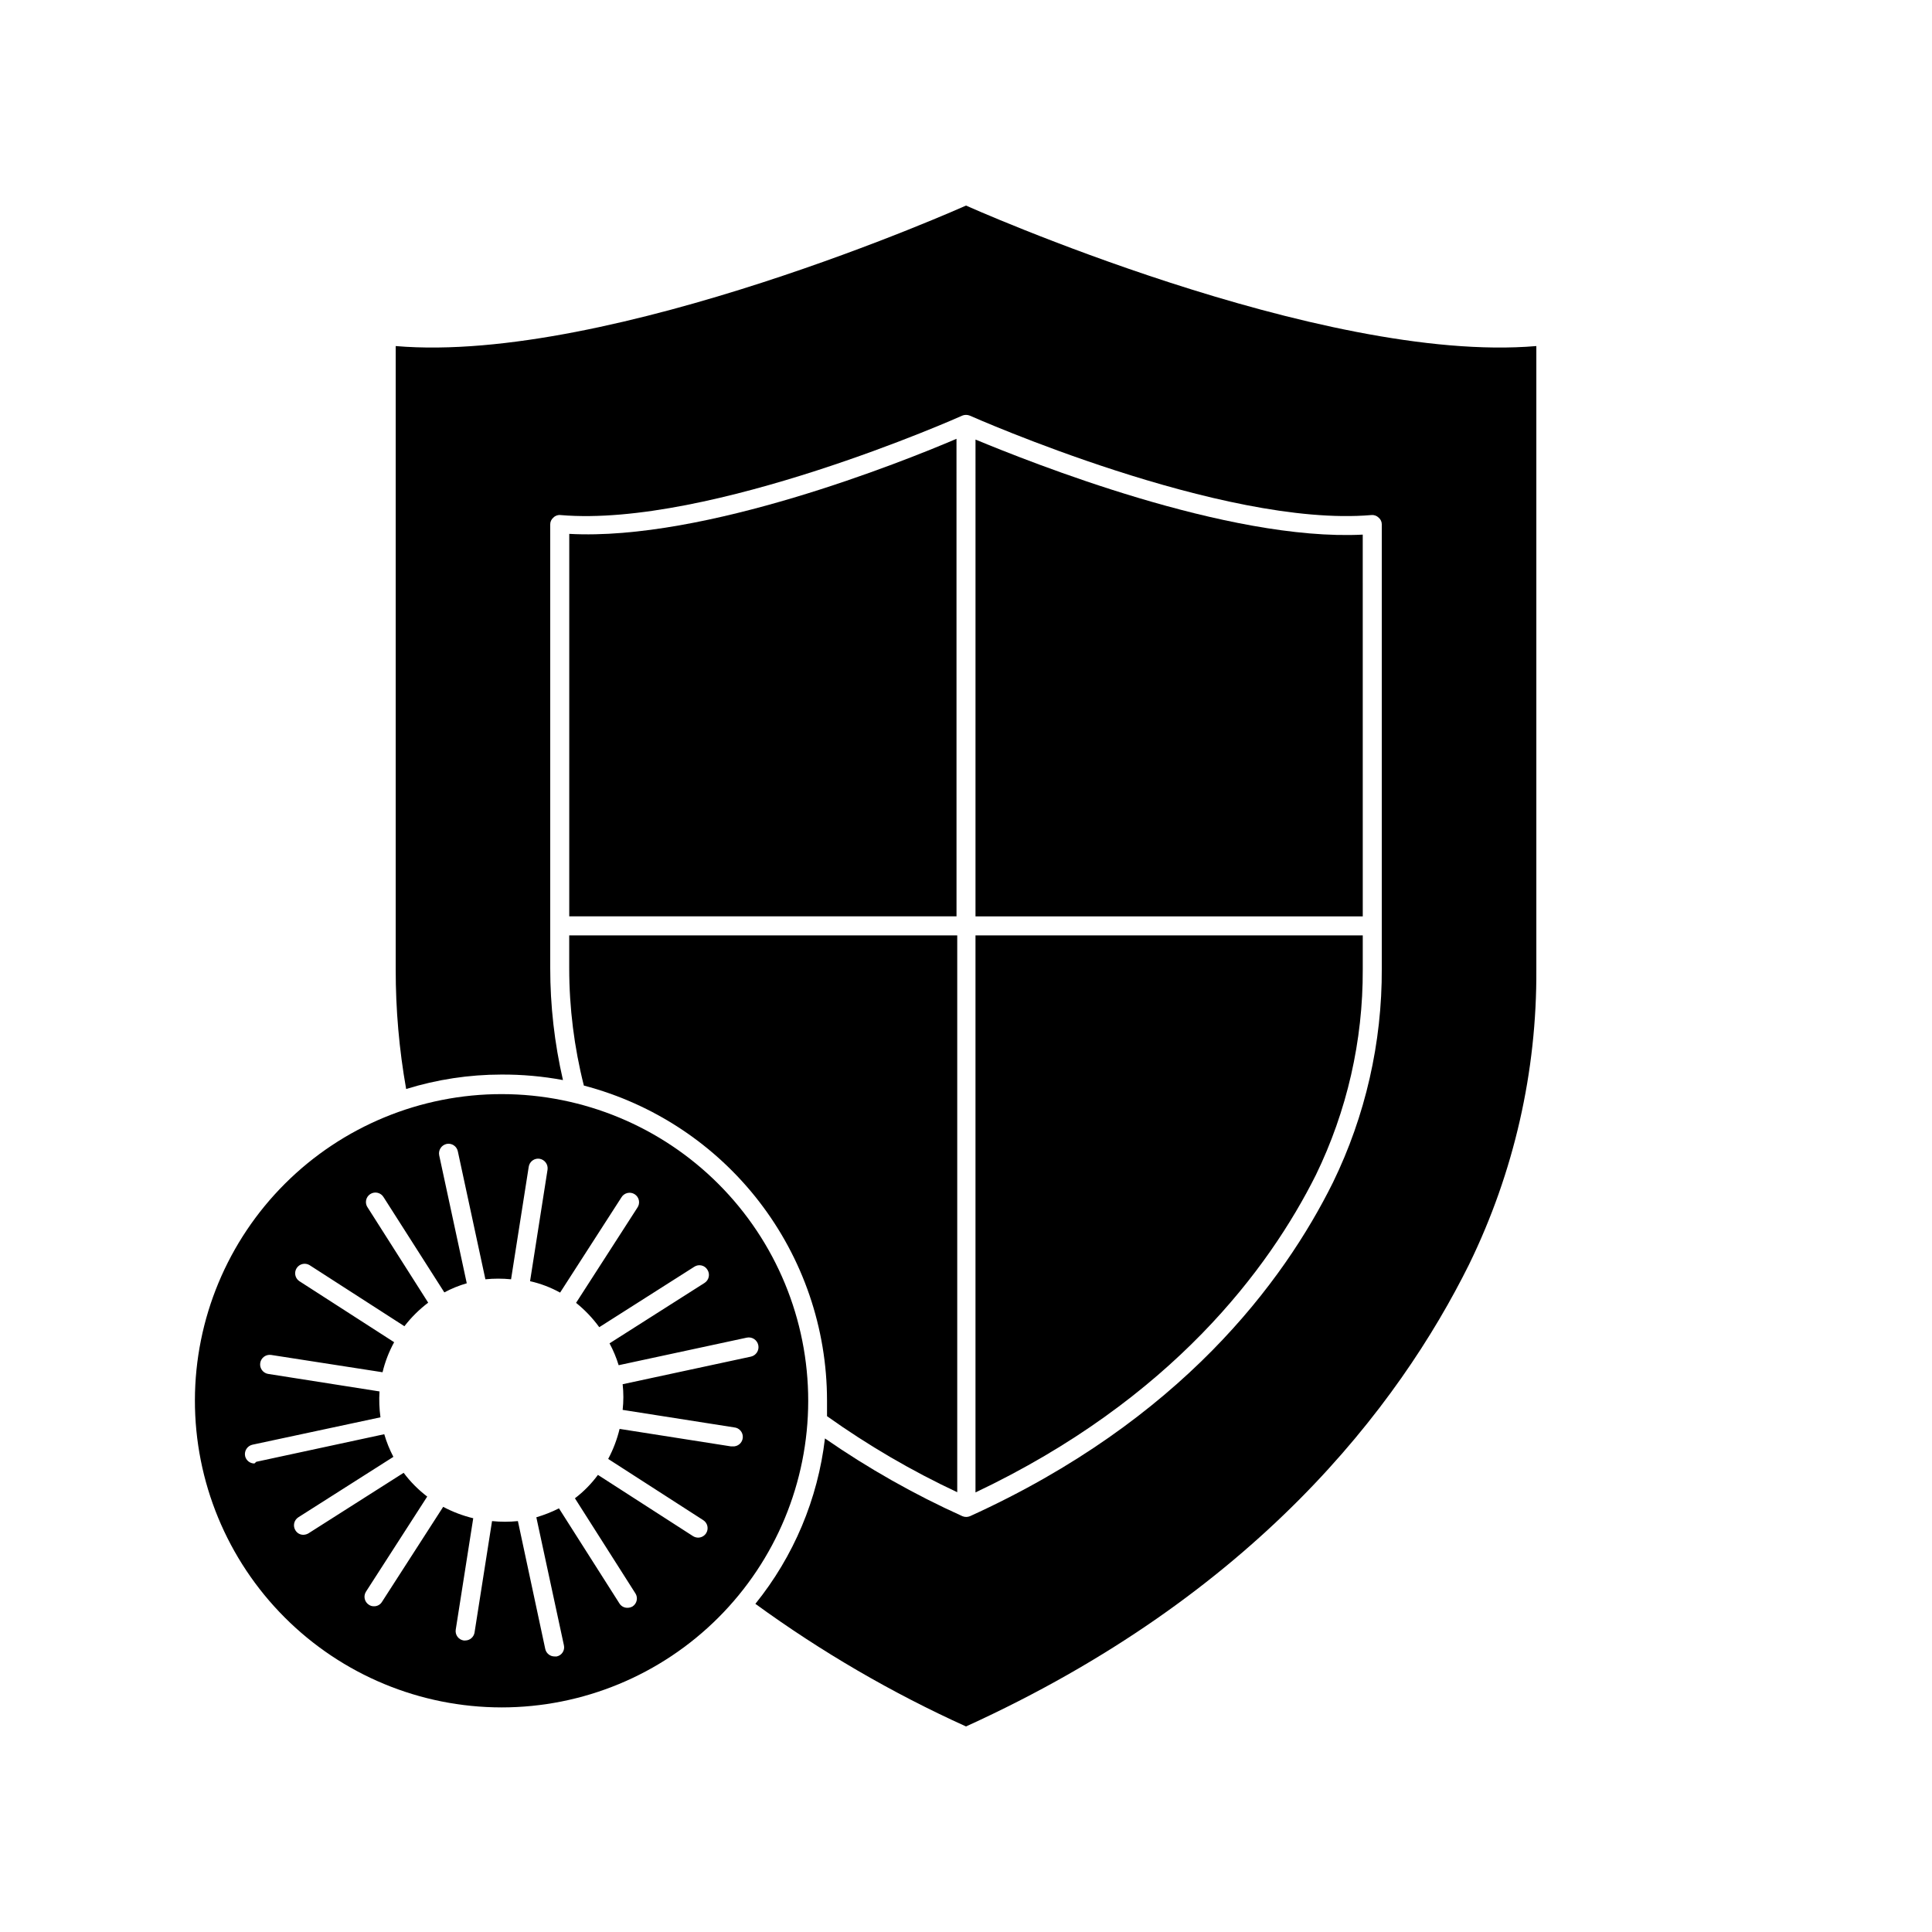
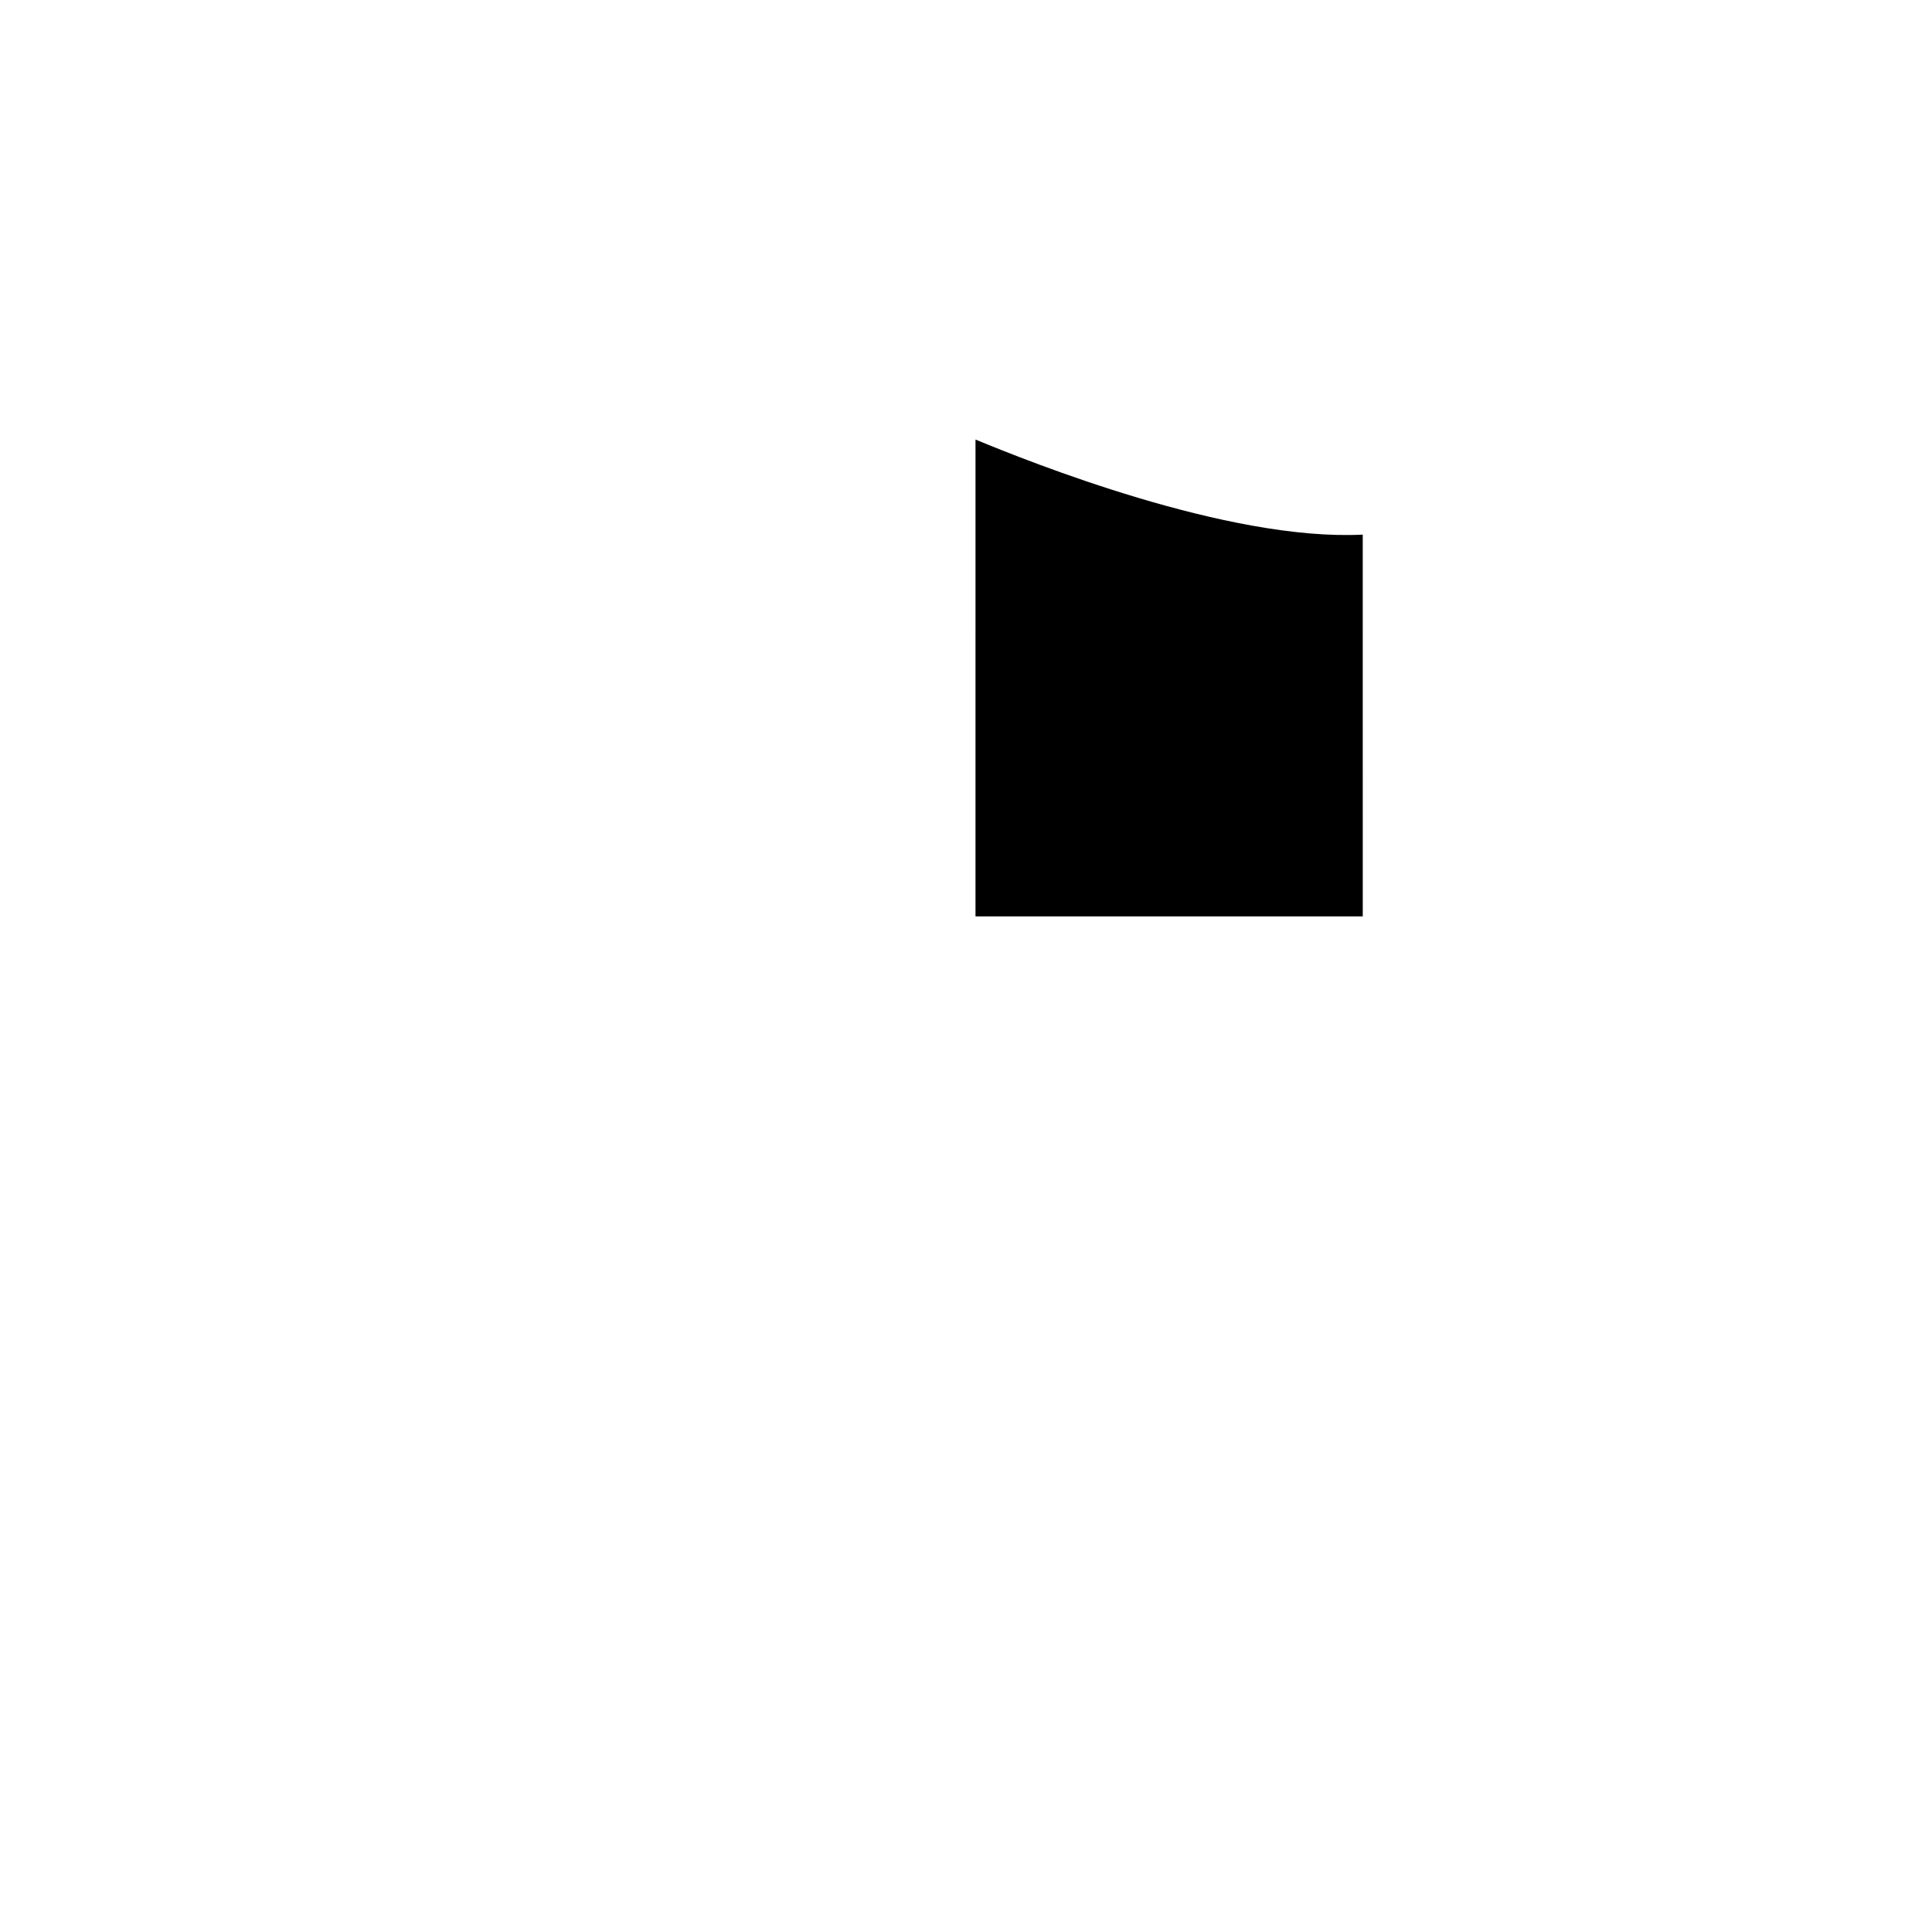
<svg xmlns="http://www.w3.org/2000/svg" fill="#000000" width="800px" height="800px" version="1.1" viewBox="144 144 512 512">
  <g>
-     <path d="m293.19 430.23c-2.246-9.75-3.379-19.719-3.375-29.723v-117.54c-0.004-0.703 0.309-1.371 0.855-1.816 0.5-0.504 1.207-0.746 1.914-0.652 39.598 3.375 105.8-26.047 106.41-26.348v-0.004c0.645-0.266 1.367-0.266 2.016 0 0.707 0.301 66.957 29.727 106.41 26.348l-0.004 0.004c0.703-0.082 1.406 0.16 1.914 0.652 0.547 0.445 0.863 1.113 0.859 1.816v117.69c0.086 19.652-4.344 39.062-12.949 56.73-13.047 26.301-40.305 63.027-96.176 88.418h-0.004c-0.645 0.27-1.367 0.27-2.012 0-12.742-5.75-24.934-12.648-36.426-20.605-1.887 16.059-8.281 31.254-18.441 43.832 17.453 12.703 36.156 23.594 55.824 32.496 76.477-34.812 114.57-84.691 133.36-122.53h-0.004c11.863-24.316 17.949-51.039 17.785-78.09v-165.2c-57.133 4.887-151.14-37.23-151.14-37.23s-94.012 42.117-151.14 37.23v165.2c-0.012 10.625 0.914 21.227 2.769 31.688 8.16-2.527 16.652-3.82 25.191-3.828 5.492-0.031 10.977 0.457 16.375 1.461z" />
-     <path d="m492.7 455.42c8.266-16.98 12.523-35.629 12.445-54.512v-9.02h-102.63v147.62c52.047-24.688 77.789-59.348 90.184-84.086z" />
    <path d="m505.14 285.68c-35.82 1.812-88.469-19.348-102.62-25.191l-0.004 126.36h102.63z" />
-     <path d="m363.17 515.07v4.231c10.871 7.742 22.422 14.488 34.508 20.152v-147.57h-102.83v8.766c0.012 10.465 1.316 20.891 3.883 31.035 18.441 4.832 34.762 15.629 46.422 30.715 11.656 15.082 17.992 33.602 18.016 52.668z" />
-     <path d="m397.48 260.29c-14.156 6.047-66.703 27.156-102.62 25.191l-0.004 101.36h102.63z" />
-     <path d="m276.92 596.48c21.543 0 42.207-8.555 57.445-23.785 15.238-15.227 23.805-35.887 23.82-57.43 0.012-21.543-8.531-42.211-23.75-57.461-15.219-15.246-35.871-23.828-57.414-23.852-21.547-0.027-42.219 8.5-57.477 23.711-15.258 15.211-23.848 35.855-23.891 57.402-0.027 21.574 8.523 42.273 23.766 57.543 15.238 15.27 35.926 23.859 57.5 23.871zm-65.496-64.641c-1.18 0.008-2.207-0.809-2.469-1.965-0.281-1.375 0.594-2.719 1.965-3.019l33.906-7.254v-0.004c-0.309-2.269-0.395-4.562-0.25-6.852l-29.473-4.637v0.004c-1.391-0.211-2.352-1.508-2.141-2.898 0.207-1.391 1.504-2.348 2.894-2.141l29.523 4.586c0.664-2.781 1.699-5.457 3.074-7.961l-25.191-16.223c-1.086-0.785-1.371-2.281-0.645-3.406 0.723-1.129 2.203-1.488 3.367-0.828l25.191 16.223h-0.004c1.816-2.352 3.934-4.449 6.301-6.246l-16.02-25.191h-0.004c-0.402-0.559-0.559-1.262-0.43-1.941 0.129-0.68 0.531-1.273 1.113-1.648 0.578-0.375 1.289-0.492 1.961-0.328 0.672 0.164 1.246 0.598 1.59 1.199l16.07 25.191c1.891-1.012 3.883-1.824 5.945-2.418l-7.305-33.906c-0.281-1.375 0.594-2.723 1.965-3.023 0.652-0.137 1.336-0.004 1.891 0.367 0.559 0.367 0.945 0.941 1.082 1.598l7.305 33.906c2.262-0.227 4.539-0.227 6.801 0l4.684-29.828c0.102-0.66 0.461-1.254 0.996-1.652 0.539-0.398 1.215-0.562 1.875-0.461 1.363 0.23 2.301 1.5 2.117 2.871l-4.637 29.574h0.004c2.781 0.625 5.461 1.645 7.957 3.023l16.223-25.191c0.344-0.602 0.918-1.035 1.59-1.199 0.672-0.164 1.379-0.047 1.961 0.328s0.984 0.969 1.113 1.648c0.129 0.68-0.027 1.383-0.43 1.941l-16.223 25.191c2.324 1.867 4.391 4.035 6.144 6.449l25.191-16.02c0.562-0.371 1.254-0.492 1.91-0.34 0.656 0.148 1.223 0.562 1.566 1.145 0.75 1.168 0.41 2.723-0.754 3.477l-25.191 16.02c0.992 1.848 1.805 3.789 2.418 5.793l33.957-7.305c1.391-0.293 2.754 0.602 3.047 1.992s-0.598 2.754-1.988 3.047l-33.957 7.305c0.25 2.262 0.25 4.543 0 6.801l29.523 4.637c1.391 0.109 2.426 1.328 2.316 2.719-0.113 1.395-1.328 2.43-2.723 2.32h-0.402l-29.523-4.637c-0.668 2.769-1.684 5.445-3.023 7.961l25.191 16.223c1.168 0.754 1.504 2.309 0.758 3.477-0.469 0.715-1.262 1.148-2.117 1.156-0.48-0.008-0.953-0.148-1.359-0.402l-25.191-16.223c-1.73 2.344-3.781 4.43-6.098 6.199l16.02 25.191 0.004-0.004c0.75 1.172 0.41 2.727-0.758 3.477-0.414 0.234-0.883 0.359-1.359 0.355-0.859 0.016-1.668-0.426-2.117-1.16l-16.02-25.191c-1.926 0.965-3.93 1.758-5.996 2.367l7.305 33.906c0.152 0.652 0.031 1.332-0.328 1.891-0.363 0.562-0.934 0.953-1.586 1.082h-0.555c-1.18 0.008-2.207-0.809-2.469-1.965l-7.254-33.906c-2.277 0.227-4.574 0.227-6.852 0l-4.637 29.523h0.004c-0.199 1.215-1.242 2.109-2.469 2.117h-0.406c-0.66-0.098-1.254-0.457-1.652-0.996-0.398-0.539-0.562-1.215-0.461-1.875l4.637-29.523h-0.004c-2.769-0.672-5.441-1.688-7.961-3.023l-16.223 25.191c-0.445 0.734-1.254 1.176-2.113 1.156-0.484 0.016-0.961-0.125-1.363-0.402-1.164-0.75-1.504-2.305-0.754-3.477l16.223-25.191v0.004c-2.363-1.801-4.465-3.922-6.246-6.301l-25.191 16.02v0.004c-0.41 0.246-0.879 0.387-1.359 0.402-0.863 0.02-1.668-0.422-2.117-1.16-0.75-1.168-0.41-2.723 0.758-3.477l25.191-16.02h-0.004c-1.004-1.914-1.812-3.922-2.418-5.996l-33.906 7.305z" />
  </g>
</svg>